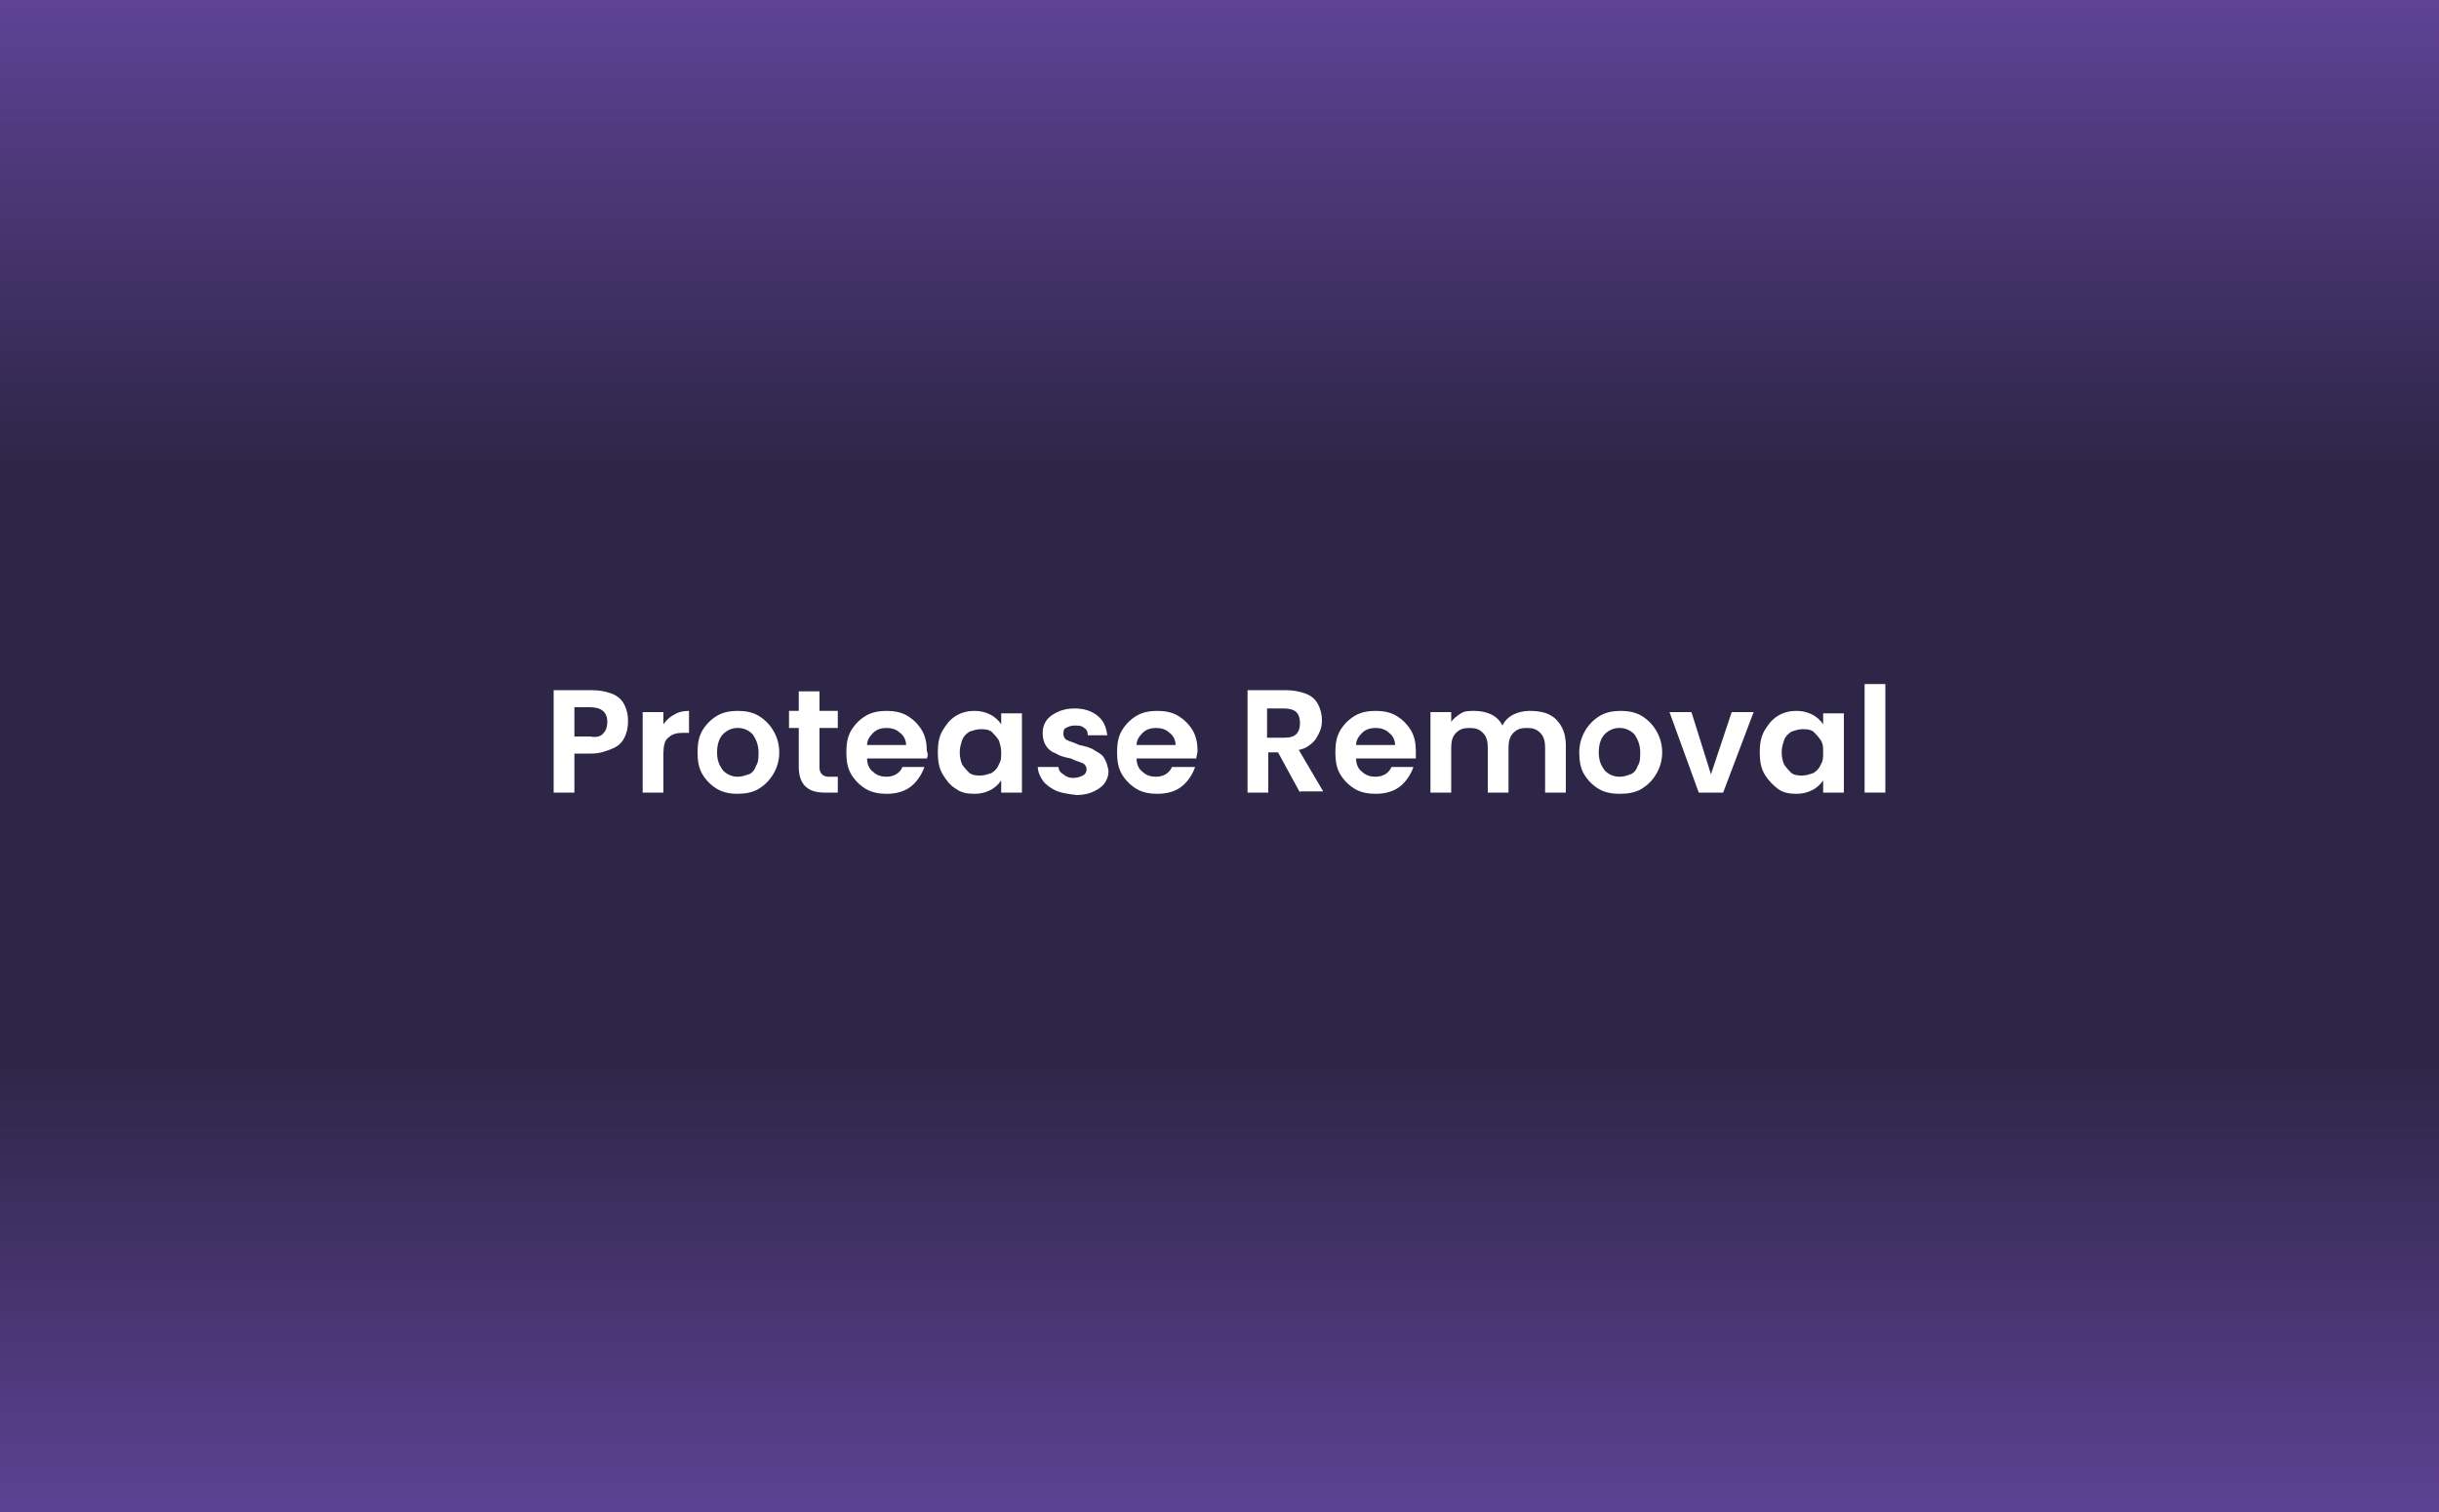
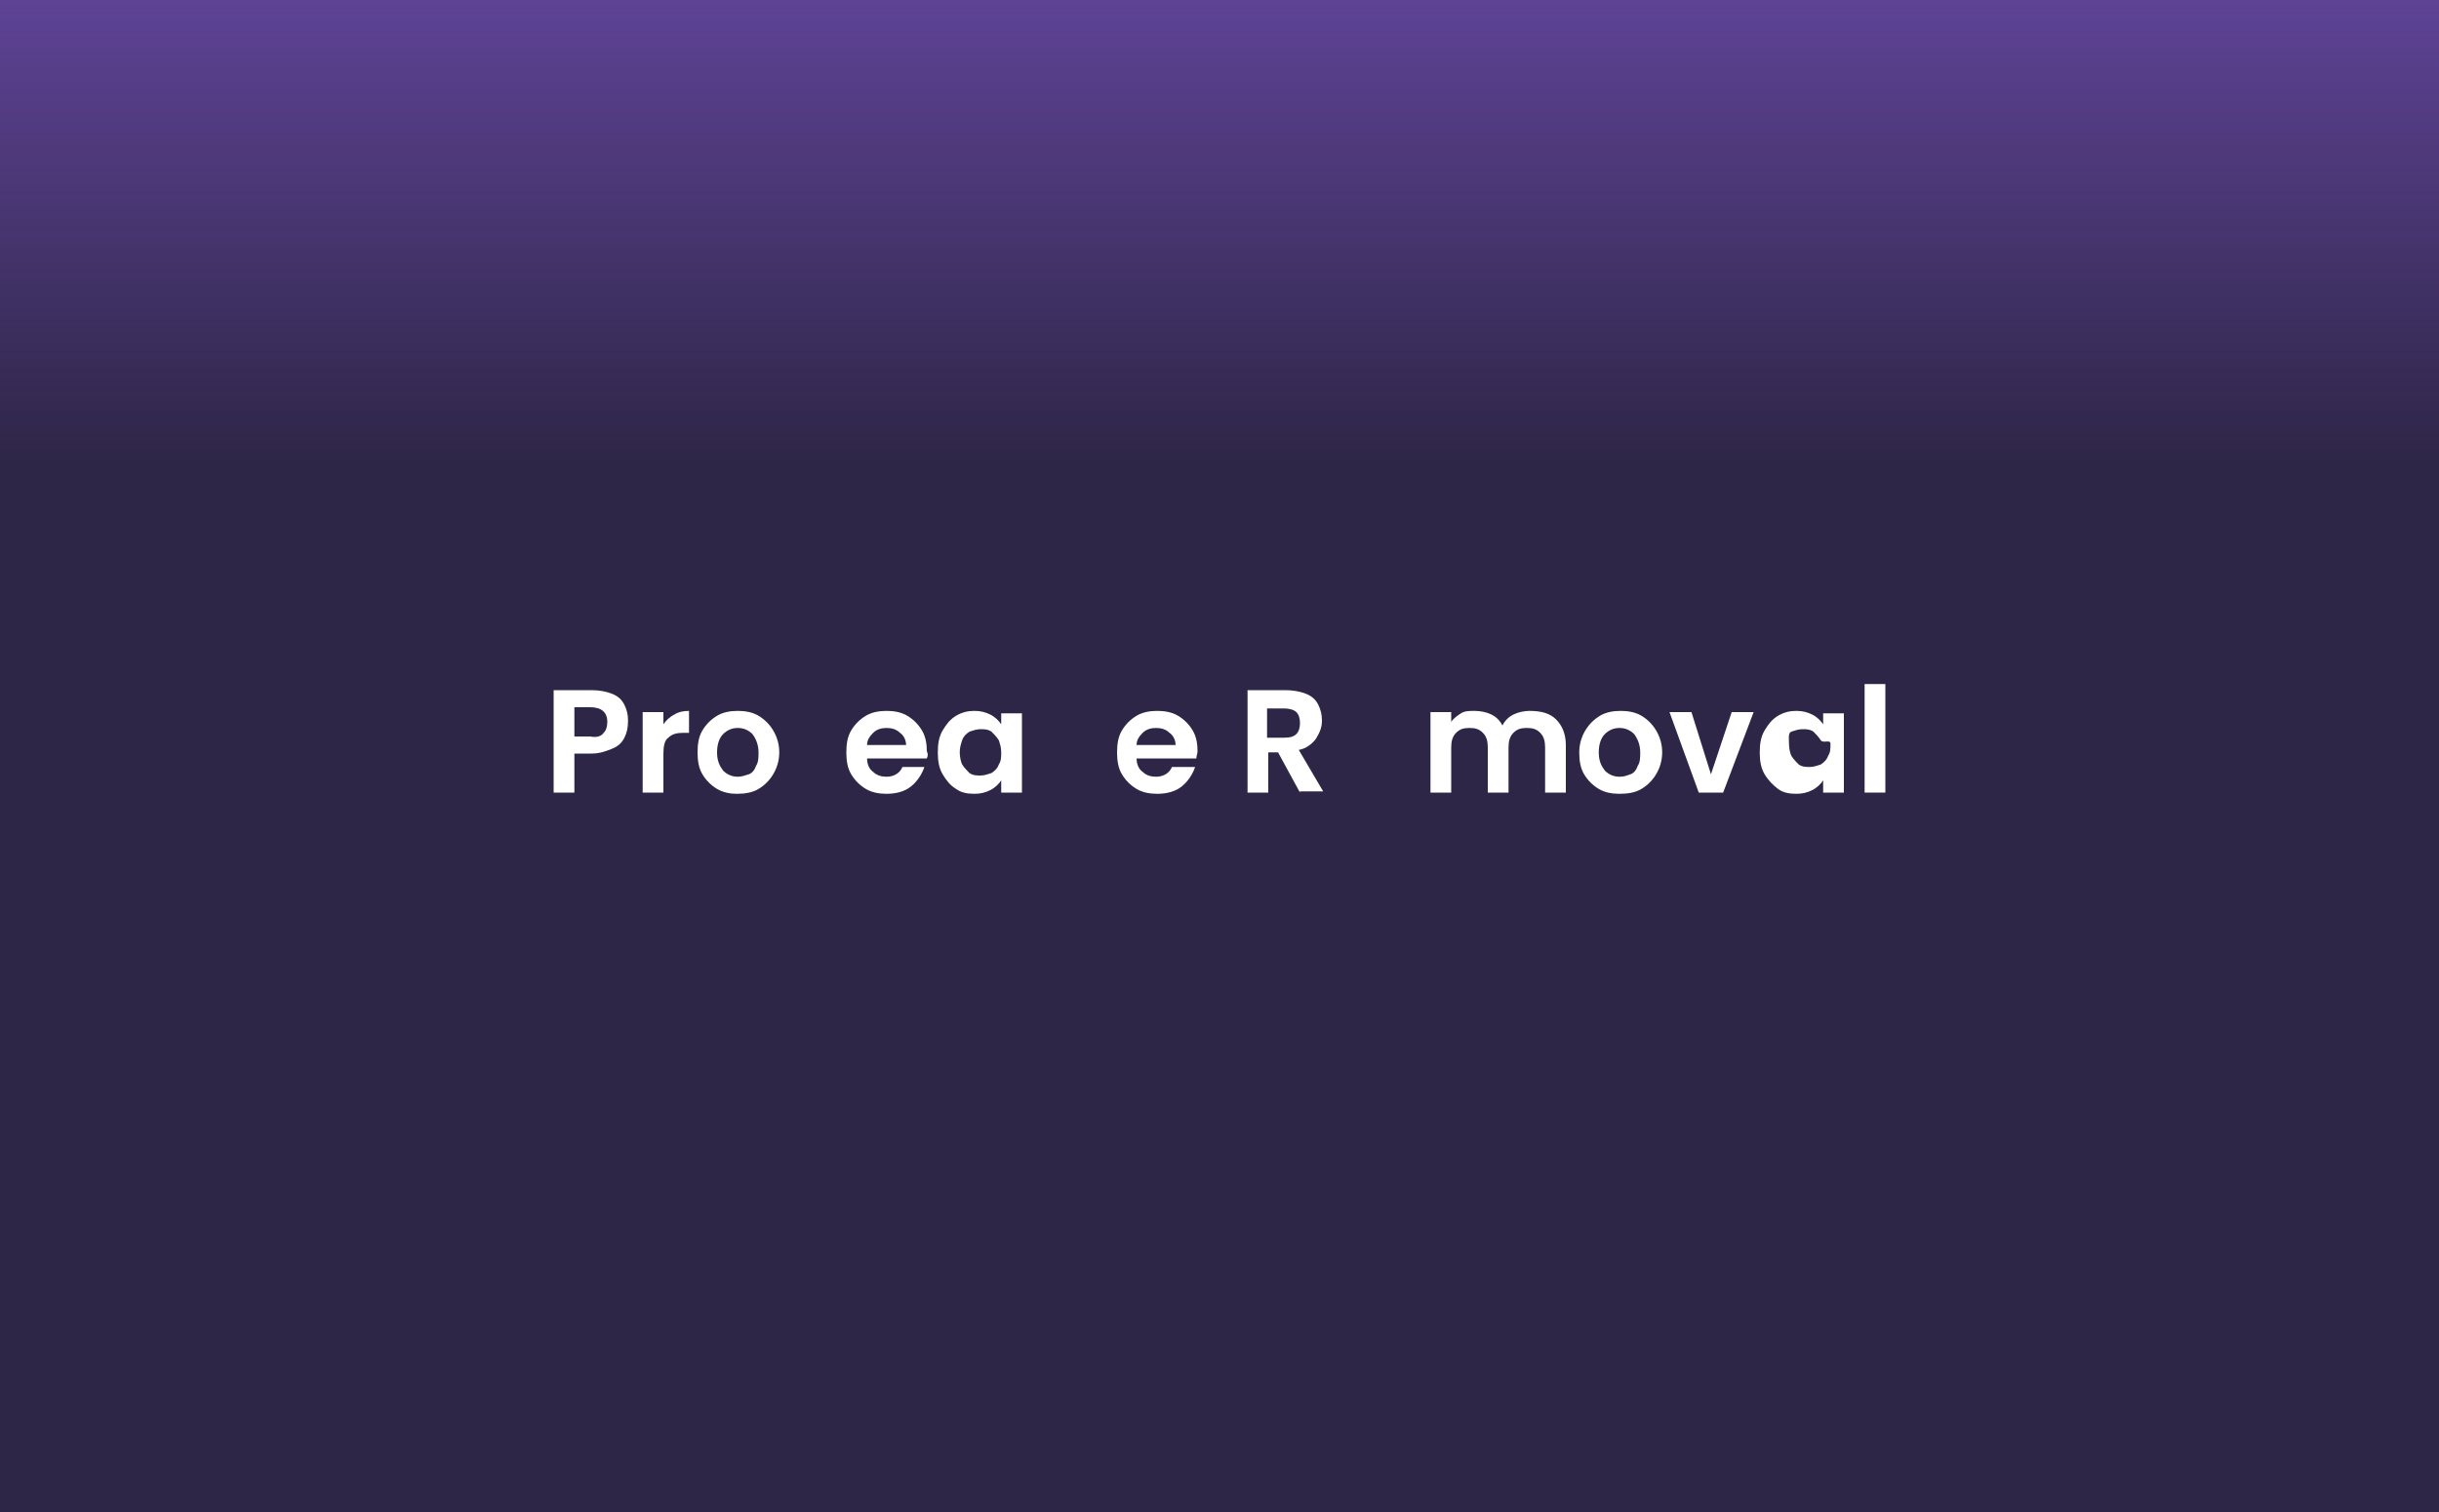
<svg xmlns="http://www.w3.org/2000/svg" version="1.1" id="Antibodies" x="0px" y="0px" viewBox="0 0 200 124" style="enable-background:new 0 0 200 124;" xml:space="preserve">
  <style type="text/css">
	.st0{fill:#2E2647;}
	.st1{fill:#FFFFFF;}
	.st2{opacity:0.74;fill:url(#SVGID_1_);}
	.st3{opacity:0.74;fill:url(#SVGID_00000171720650121856522580000000231088737238365594_);}
</style>
  <g>
    <rect class="st0" width="200" height="124" />
  </g>
  <g>
    <path class="st1" d="M51.2,60.5c-0.2,0.4-0.5,0.7-1,0.9c-0.5,0.2-1,0.4-1.7,0.4h-1.4V65h-1.7v-8.4h3.1c0.6,0,1.2,0.1,1.7,0.3   s0.8,0.5,1,0.9c0.2,0.4,0.3,0.8,0.3,1.3C51.5,59.7,51.4,60.1,51.2,60.5z M49.5,60.1c0.2-0.2,0.3-0.5,0.3-0.9c0-0.8-0.5-1.2-1.4-1.2   h-1.3v2.4h1.3C48.9,60.5,49.3,60.4,49.5,60.1z" />
    <path class="st1" d="M55.3,58.6c0.3-0.2,0.7-0.3,1.2-0.3v1.8H56c-0.5,0-0.9,0.1-1.2,0.4c-0.3,0.2-0.4,0.7-0.4,1.3V65h-1.7v-6.6h1.7   v1C54.6,59.1,54.9,58.8,55.3,58.6z" />
    <path class="st1" d="M58.8,64.7c-0.5-0.3-0.9-0.7-1.2-1.2c-0.3-0.5-0.4-1.1-0.4-1.8c0-0.7,0.1-1.3,0.4-1.8c0.3-0.5,0.7-0.9,1.2-1.2   s1.1-0.4,1.7-0.4c0.6,0,1.2,0.1,1.7,0.4s0.9,0.7,1.2,1.2c0.3,0.5,0.5,1.1,0.5,1.8c0,0.7-0.2,1.3-0.5,1.8c-0.3,0.5-0.7,0.9-1.2,1.2   c-0.5,0.3-1.1,0.4-1.8,0.4C59.9,65.1,59.3,65,58.8,64.7z M61.4,63.5c0.3-0.1,0.5-0.4,0.6-0.7c0.2-0.3,0.2-0.7,0.2-1.1   c0-0.6-0.2-1.1-0.5-1.5c-0.3-0.3-0.7-0.5-1.2-0.5s-0.9,0.2-1.2,0.5c-0.3,0.3-0.5,0.8-0.5,1.5s0.2,1.1,0.5,1.5   c0.3,0.3,0.7,0.5,1.2,0.5C60.8,63.7,61.1,63.6,61.4,63.5z" />
-     <path class="st1" d="M67.2,59.8V63c0,0.2,0.1,0.4,0.2,0.5c0.1,0.1,0.3,0.2,0.5,0.2h0.8V65h-1.1c-1.4,0-2.1-0.7-2.1-2.1v-3.2h-0.8   v-1.4h0.8v-1.6h1.7v1.6h1.5v1.4H67.2z" />
    <path class="st1" d="M76,62.2h-4.9c0,0.5,0.2,0.9,0.5,1.1c0.3,0.3,0.7,0.4,1.1,0.4c0.6,0,1.1-0.3,1.3-0.8h1.8   c-0.2,0.6-0.6,1.2-1.1,1.6s-1.2,0.6-2,0.6c-0.6,0-1.2-0.1-1.7-0.4c-0.5-0.3-0.9-0.7-1.2-1.2c-0.3-0.5-0.4-1.1-0.4-1.8   c0-0.7,0.1-1.3,0.4-1.8c0.3-0.5,0.7-0.9,1.2-1.2c0.5-0.3,1.1-0.4,1.7-0.4c0.6,0,1.2,0.1,1.7,0.4c0.5,0.3,0.9,0.7,1.2,1.2   c0.3,0.5,0.4,1.1,0.4,1.7C76.1,61.8,76.1,62,76,62.2z M74.3,61.1c0-0.4-0.2-0.8-0.5-1c-0.3-0.3-0.7-0.4-1.1-0.4   c-0.4,0-0.8,0.1-1.1,0.4c-0.3,0.3-0.5,0.6-0.5,1H74.3z" />
    <path class="st1" d="M77.3,59.9c0.3-0.5,0.6-0.9,1.1-1.2c0.5-0.3,1-0.4,1.5-0.4c0.5,0,0.9,0.1,1.3,0.3s0.7,0.5,0.9,0.8v-0.9h1.7V65   h-1.7v-1c-0.2,0.3-0.5,0.6-0.9,0.8s-0.8,0.3-1.3,0.3c-0.6,0-1.1-0.1-1.5-0.4c-0.5-0.3-0.8-0.7-1.1-1.2c-0.3-0.5-0.4-1.1-0.4-1.8   C76.9,61,77,60.4,77.3,59.9z M81.9,60.7c-0.2-0.3-0.4-0.5-0.6-0.7c-0.3-0.2-0.6-0.2-0.9-0.2s-0.6,0.1-0.9,0.2   c-0.3,0.2-0.5,0.4-0.6,0.7s-0.2,0.6-0.2,1c0,0.4,0.1,0.8,0.2,1c0.2,0.3,0.4,0.5,0.6,0.7c0.3,0.2,0.6,0.2,0.9,0.2   c0.3,0,0.6-0.1,0.9-0.2c0.3-0.2,0.5-0.4,0.6-0.7c0.2-0.3,0.2-0.6,0.2-1S82,61,81.9,60.7z" />
-     <path class="st1" d="M86.5,64.8c-0.4-0.2-0.8-0.5-1-0.8s-0.4-0.7-0.4-1.1h1.7c0,0.3,0.2,0.5,0.4,0.6c0.2,0.2,0.5,0.3,0.8,0.3   c0.3,0,0.6-0.1,0.8-0.2c0.2-0.1,0.3-0.3,0.3-0.5c0-0.2-0.1-0.4-0.3-0.5c-0.2-0.1-0.6-0.2-1-0.4c-0.5-0.1-0.9-0.2-1.2-0.4   c-0.3-0.1-0.6-0.3-0.8-0.6c-0.2-0.3-0.3-0.6-0.3-1.1c0-0.4,0.1-0.7,0.3-1c0.2-0.3,0.5-0.5,0.9-0.7s0.9-0.3,1.4-0.3   c0.8,0,1.4,0.2,1.9,0.6c0.5,0.4,0.7,0.9,0.8,1.6h-1.6c0-0.3-0.1-0.5-0.3-0.6c-0.2-0.2-0.5-0.2-0.8-0.2c-0.3,0-0.5,0.1-0.7,0.2   s-0.2,0.3-0.2,0.5c0,0.2,0.1,0.4,0.3,0.5c0.2,0.1,0.6,0.2,1,0.4c0.5,0.1,0.9,0.2,1.2,0.4s0.6,0.3,0.8,0.6c0.2,0.3,0.3,0.6,0.4,1.1   c0,0.4-0.1,0.7-0.3,1c-0.2,0.3-0.5,0.5-0.9,0.7s-0.9,0.3-1.4,0.3C87.4,65.1,86.9,65,86.5,64.8z" />
    <path class="st1" d="M98.1,62.2h-4.9c0,0.5,0.2,0.9,0.5,1.1c0.3,0.3,0.7,0.4,1.1,0.4c0.6,0,1.1-0.3,1.3-0.8H98   c-0.2,0.6-0.6,1.2-1.1,1.6s-1.2,0.6-2,0.6c-0.6,0-1.2-0.1-1.7-0.4c-0.5-0.3-0.9-0.7-1.2-1.2c-0.3-0.5-0.4-1.1-0.4-1.8   c0-0.7,0.1-1.3,0.4-1.8c0.3-0.5,0.7-0.9,1.2-1.2c0.5-0.3,1.1-0.4,1.7-0.4c0.6,0,1.2,0.1,1.7,0.4c0.5,0.3,0.9,0.7,1.2,1.2   c0.3,0.5,0.4,1.1,0.4,1.7C98.2,61.8,98.1,62,98.1,62.2z M96.4,61.1c0-0.4-0.2-0.8-0.5-1c-0.3-0.3-0.7-0.4-1.1-0.4   c-0.4,0-0.8,0.1-1.1,0.4c-0.3,0.3-0.5,0.6-0.5,1H96.4z" />
    <path class="st1" d="M106.6,65l-1.8-3.3h-0.8V65h-1.7v-8.4h3.1c0.6,0,1.2,0.1,1.7,0.3c0.5,0.2,0.8,0.5,1,0.9   c0.2,0.4,0.3,0.8,0.3,1.3c0,0.6-0.2,1-0.5,1.5c-0.3,0.4-0.8,0.8-1.4,0.9l2,3.4H106.6z M103.9,60.5h1.4c0.5,0,0.8-0.1,1-0.3   c0.2-0.2,0.3-0.5,0.3-0.9c0-0.4-0.1-0.7-0.3-0.9s-0.6-0.3-1-0.3h-1.4V60.5z" />
-     <path class="st1" d="M116.1,62.2h-4.9c0,0.5,0.2,0.9,0.5,1.1c0.3,0.3,0.7,0.4,1.1,0.4c0.6,0,1.1-0.3,1.3-0.8h1.8   c-0.2,0.6-0.6,1.2-1.1,1.6s-1.2,0.6-2,0.6c-0.6,0-1.2-0.1-1.7-0.4c-0.5-0.3-0.9-0.7-1.2-1.2c-0.3-0.5-0.4-1.1-0.4-1.8   c0-0.7,0.1-1.3,0.4-1.8c0.3-0.5,0.7-0.9,1.2-1.2s1.1-0.4,1.7-0.4c0.6,0,1.2,0.1,1.7,0.4c0.5,0.3,0.9,0.7,1.2,1.2   c0.3,0.5,0.4,1.1,0.4,1.7C116.1,61.8,116.1,62,116.1,62.2z M114.4,61.1c0-0.4-0.2-0.8-0.5-1c-0.3-0.3-0.7-0.4-1.1-0.4   c-0.4,0-0.8,0.1-1.1,0.4c-0.3,0.3-0.5,0.6-0.5,1H114.4z" />
    <path class="st1" d="M127.6,59c0.5,0.5,0.8,1.2,0.8,2.1V65h-1.7v-3.7c0-0.5-0.1-0.9-0.4-1.2c-0.3-0.3-0.6-0.4-1.1-0.4   s-0.8,0.1-1.1,0.4c-0.3,0.3-0.4,0.7-0.4,1.2V65H122v-3.7c0-0.5-0.1-0.9-0.4-1.2c-0.3-0.3-0.6-0.4-1.1-0.4c-0.5,0-0.8,0.1-1.1,0.4   c-0.3,0.3-0.4,0.7-0.4,1.2V65h-1.7v-6.6h1.7v0.8c0.2-0.3,0.5-0.5,0.8-0.7s0.7-0.2,1.1-0.2c0.5,0,1,0.1,1.4,0.3   c0.4,0.2,0.7,0.5,0.9,0.9c0.2-0.4,0.5-0.7,0.9-0.9c0.4-0.2,0.9-0.3,1.3-0.3C126.4,58.3,127.1,58.5,127.6,59z" />
    <path class="st1" d="M131.1,64.7c-0.5-0.3-0.9-0.7-1.2-1.2c-0.3-0.5-0.4-1.1-0.4-1.8c0-0.7,0.2-1.3,0.5-1.8   c0.3-0.5,0.7-0.9,1.2-1.2c0.5-0.3,1.1-0.4,1.7-0.4s1.2,0.1,1.7,0.4c0.5,0.3,0.9,0.7,1.2,1.2c0.3,0.5,0.5,1.1,0.5,1.8   c0,0.7-0.2,1.3-0.5,1.8c-0.3,0.5-0.7,0.9-1.2,1.2c-0.5,0.3-1.1,0.4-1.8,0.4C132.2,65.1,131.6,65,131.1,64.7z M133.7,63.5   c0.3-0.1,0.5-0.4,0.6-0.7c0.2-0.3,0.2-0.7,0.2-1.1c0-0.6-0.2-1.1-0.5-1.5c-0.3-0.3-0.7-0.5-1.2-0.5c-0.5,0-0.9,0.2-1.2,0.5   c-0.3,0.3-0.5,0.8-0.5,1.5s0.2,1.1,0.5,1.5c0.3,0.3,0.7,0.5,1.2,0.5C133.2,63.7,133.4,63.6,133.7,63.5z" />
    <path class="st1" d="M140.3,63.5l1.7-5.1h1.8l-2.5,6.6h-2l-2.4-6.6h1.8L140.3,63.5z" />
-     <path class="st1" d="M144.7,59.9c0.3-0.5,0.6-0.9,1.1-1.2s1-0.4,1.5-0.4c0.5,0,0.9,0.1,1.3,0.3s0.7,0.5,0.9,0.8v-0.9h1.7V65h-1.7   v-1c-0.2,0.3-0.5,0.6-0.9,0.8s-0.8,0.3-1.3,0.3c-0.6,0-1.1-0.1-1.5-0.4s-0.8-0.7-1.1-1.2c-0.3-0.5-0.4-1.1-0.4-1.8   C144.3,61,144.4,60.4,144.7,59.9z M149.3,60.7c-0.2-0.3-0.4-0.5-0.6-0.7c-0.3-0.2-0.6-0.2-0.9-0.2c-0.3,0-0.6,0.1-0.9,0.2   c-0.3,0.2-0.5,0.4-0.6,0.7s-0.2,0.6-0.2,1c0,0.4,0.1,0.8,0.2,1c0.2,0.3,0.4,0.5,0.6,0.7c0.3,0.2,0.6,0.2,0.9,0.2   c0.3,0,0.6-0.1,0.9-0.2c0.3-0.2,0.5-0.4,0.6-0.7c0.2-0.3,0.2-0.6,0.2-1S149.5,61,149.3,60.7z" />
+     <path class="st1" d="M144.7,59.9c0.3-0.5,0.6-0.9,1.1-1.2s1-0.4,1.5-0.4c0.5,0,0.9,0.1,1.3,0.3s0.7,0.5,0.9,0.8v-0.9h1.7V65h-1.7   v-1c-0.2,0.3-0.5,0.6-0.9,0.8s-0.8,0.3-1.3,0.3c-0.6,0-1.1-0.1-1.5-0.4s-0.8-0.7-1.1-1.2c-0.3-0.5-0.4-1.1-0.4-1.8   C144.3,61,144.4,60.4,144.7,59.9z M149.3,60.7c-0.2-0.3-0.4-0.5-0.6-0.7c-0.3-0.2-0.6-0.2-0.9-0.2c-0.3,0-0.6,0.1-0.9,0.2   s-0.2,0.6-0.2,1c0,0.4,0.1,0.8,0.2,1c0.2,0.3,0.4,0.5,0.6,0.7c0.3,0.2,0.6,0.2,0.9,0.2   c0.3,0,0.6-0.1,0.9-0.2c0.3-0.2,0.5-0.4,0.6-0.7c0.2-0.3,0.2-0.6,0.2-1S149.5,61,149.3,60.7z" />
    <path class="st1" d="M154.6,56.2V65h-1.7v-8.9H154.6z" />
  </g>
  <linearGradient id="SVGID_1_" gradientUnits="userSpaceOnUse" x1="113.077" y1="396.385" x2="113.077" y2="350.464" gradientTransform="matrix(-1 0 0 -1 215.07 483.464)">
    <stop offset="0" style="stop-color:#7D55C7;stop-opacity:0" />
    <stop offset="1" style="stop-color:#7D55C7" />
  </linearGradient>
-   <polygon class="st2" points="-14,87.1 218,87.1 218,133 -14,133 " />
  <linearGradient id="SVGID_00000088116251934466221200000000338458272871494305_" gradientUnits="userSpaceOnUse" x1="25.736" y1="-1014.423" x2="25.736" y2="-1060.344" gradientTransform="matrix(1 0 0 1 82.993 1052.344)">
    <stop offset="0" style="stop-color:#7D55C7;stop-opacity:0" />
    <stop offset="1" style="stop-color:#7D55C7" />
  </linearGradient>
  <rect x="-14.4" y="-8" style="opacity:0.74;fill:url(#SVGID_00000088116251934466221200000000338458272871494305_);" width="246.3" height="45.9" />
</svg>